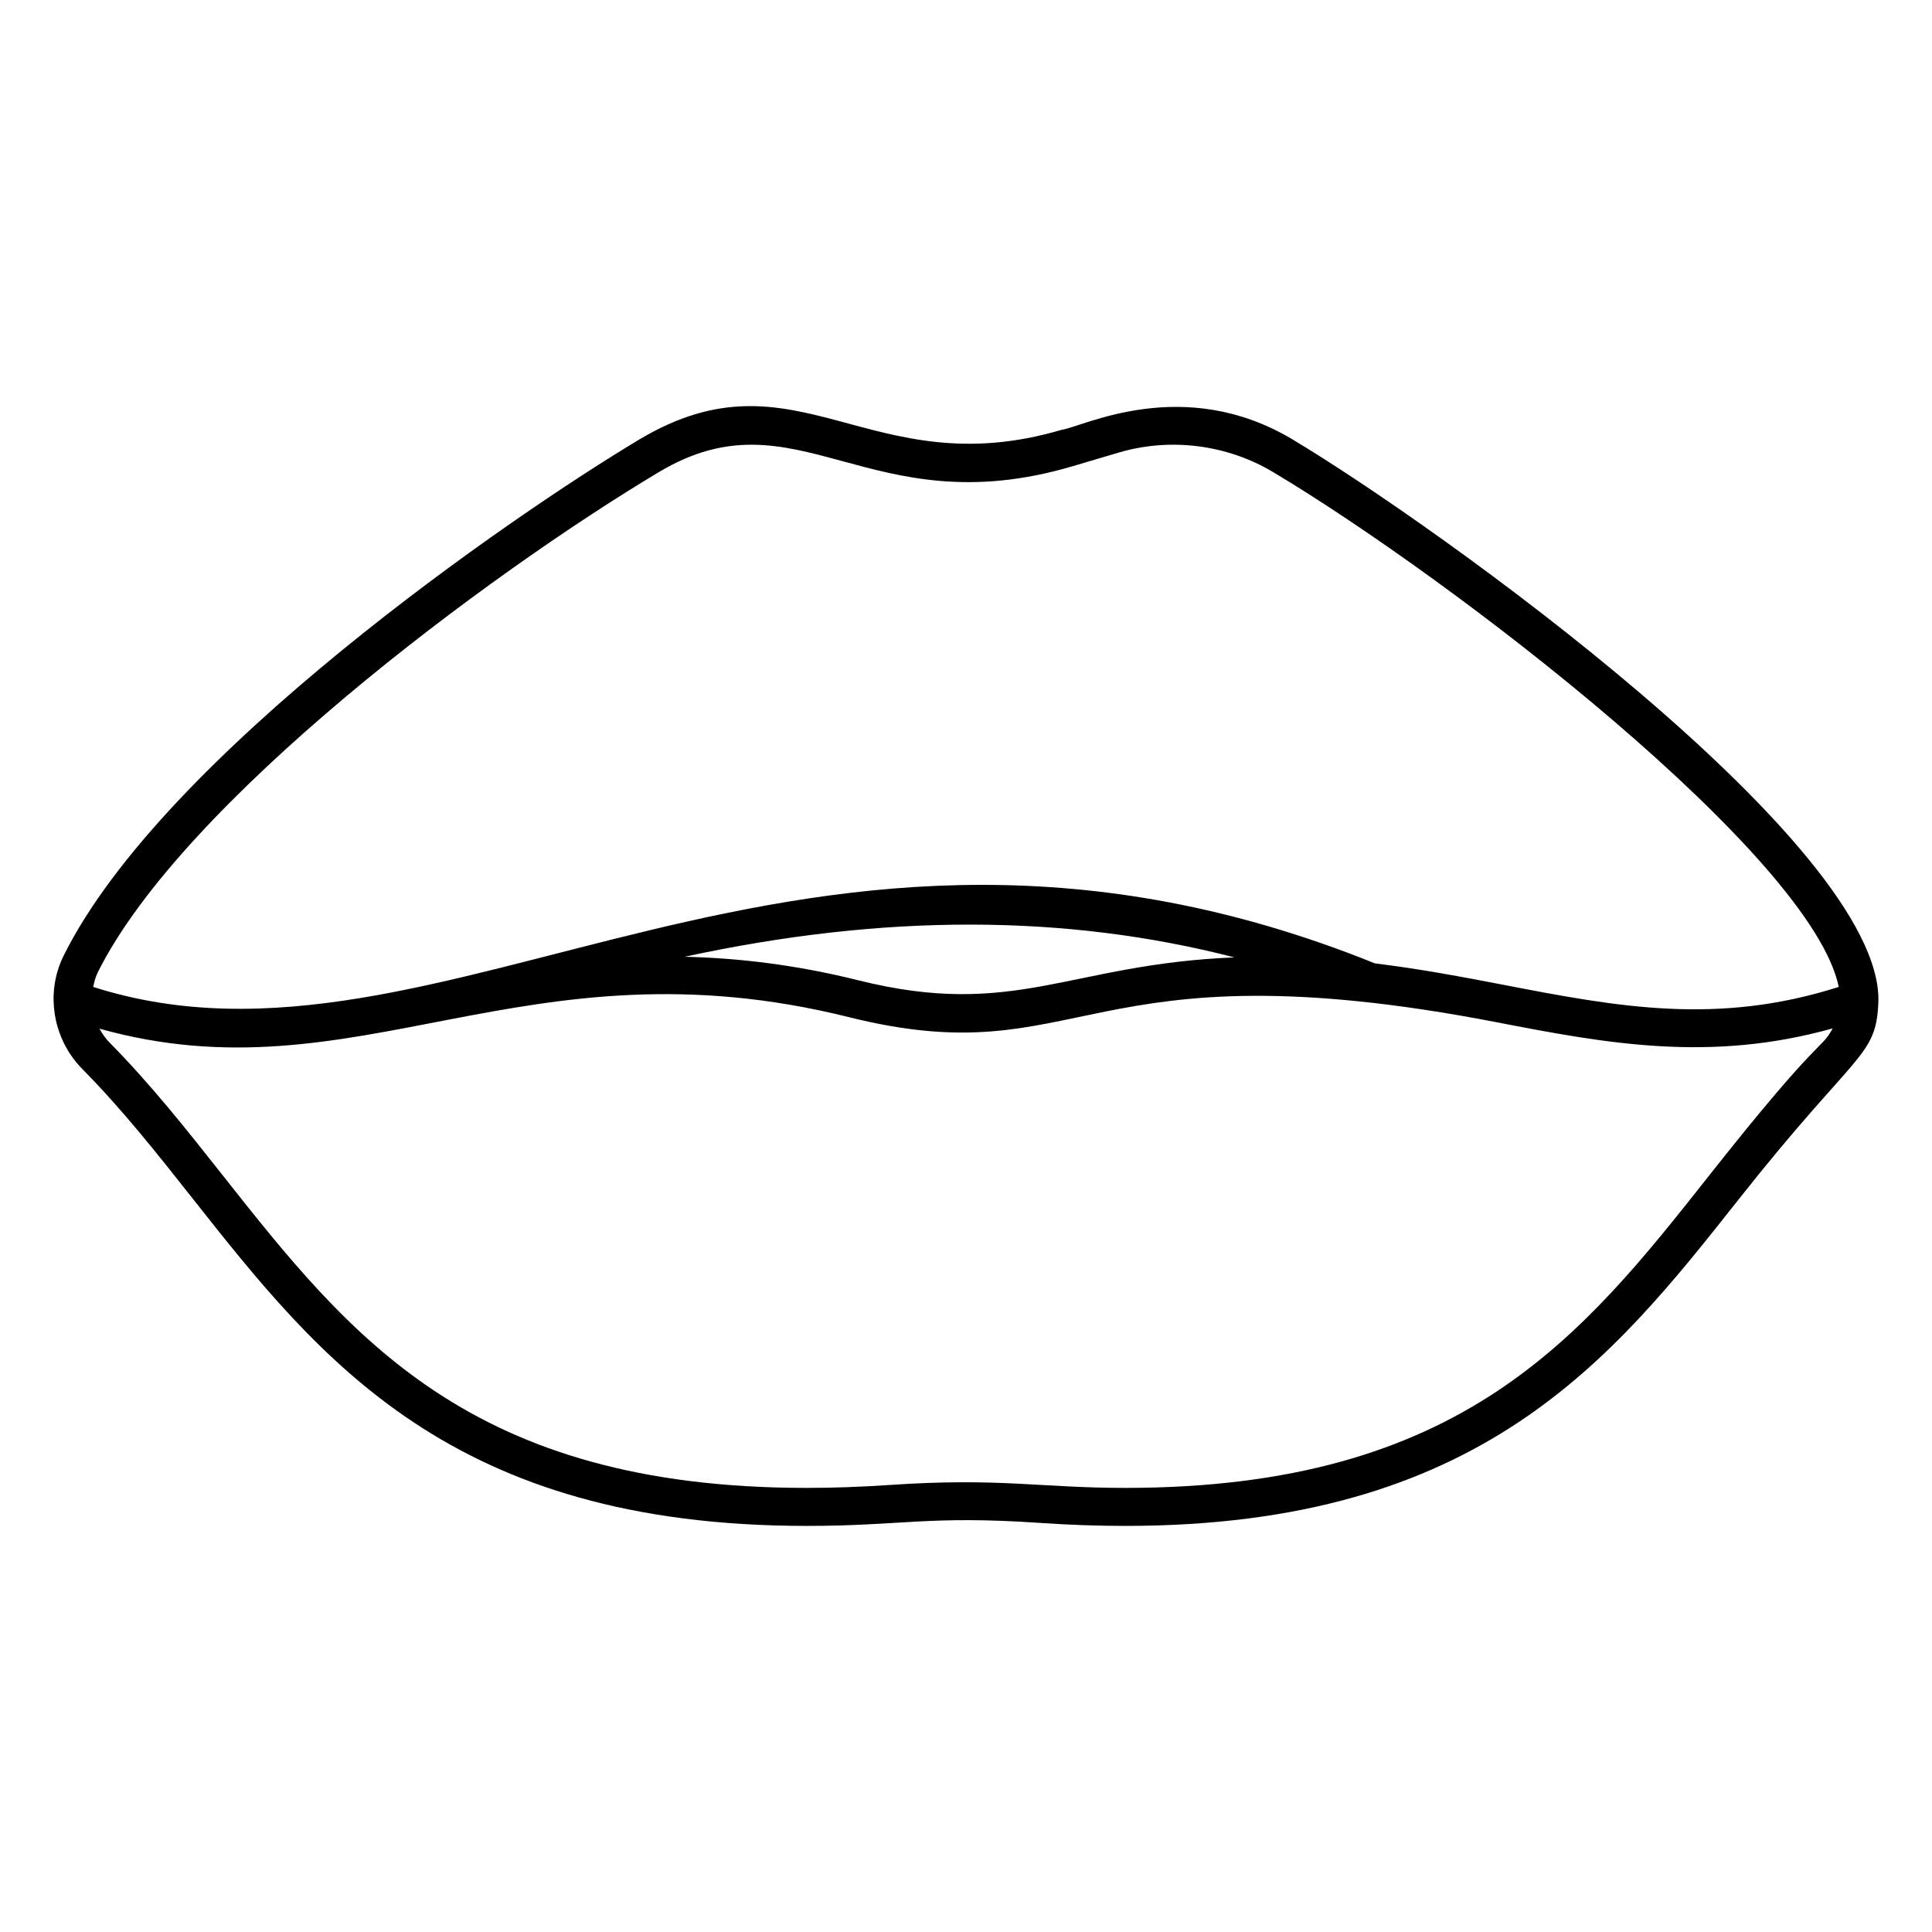
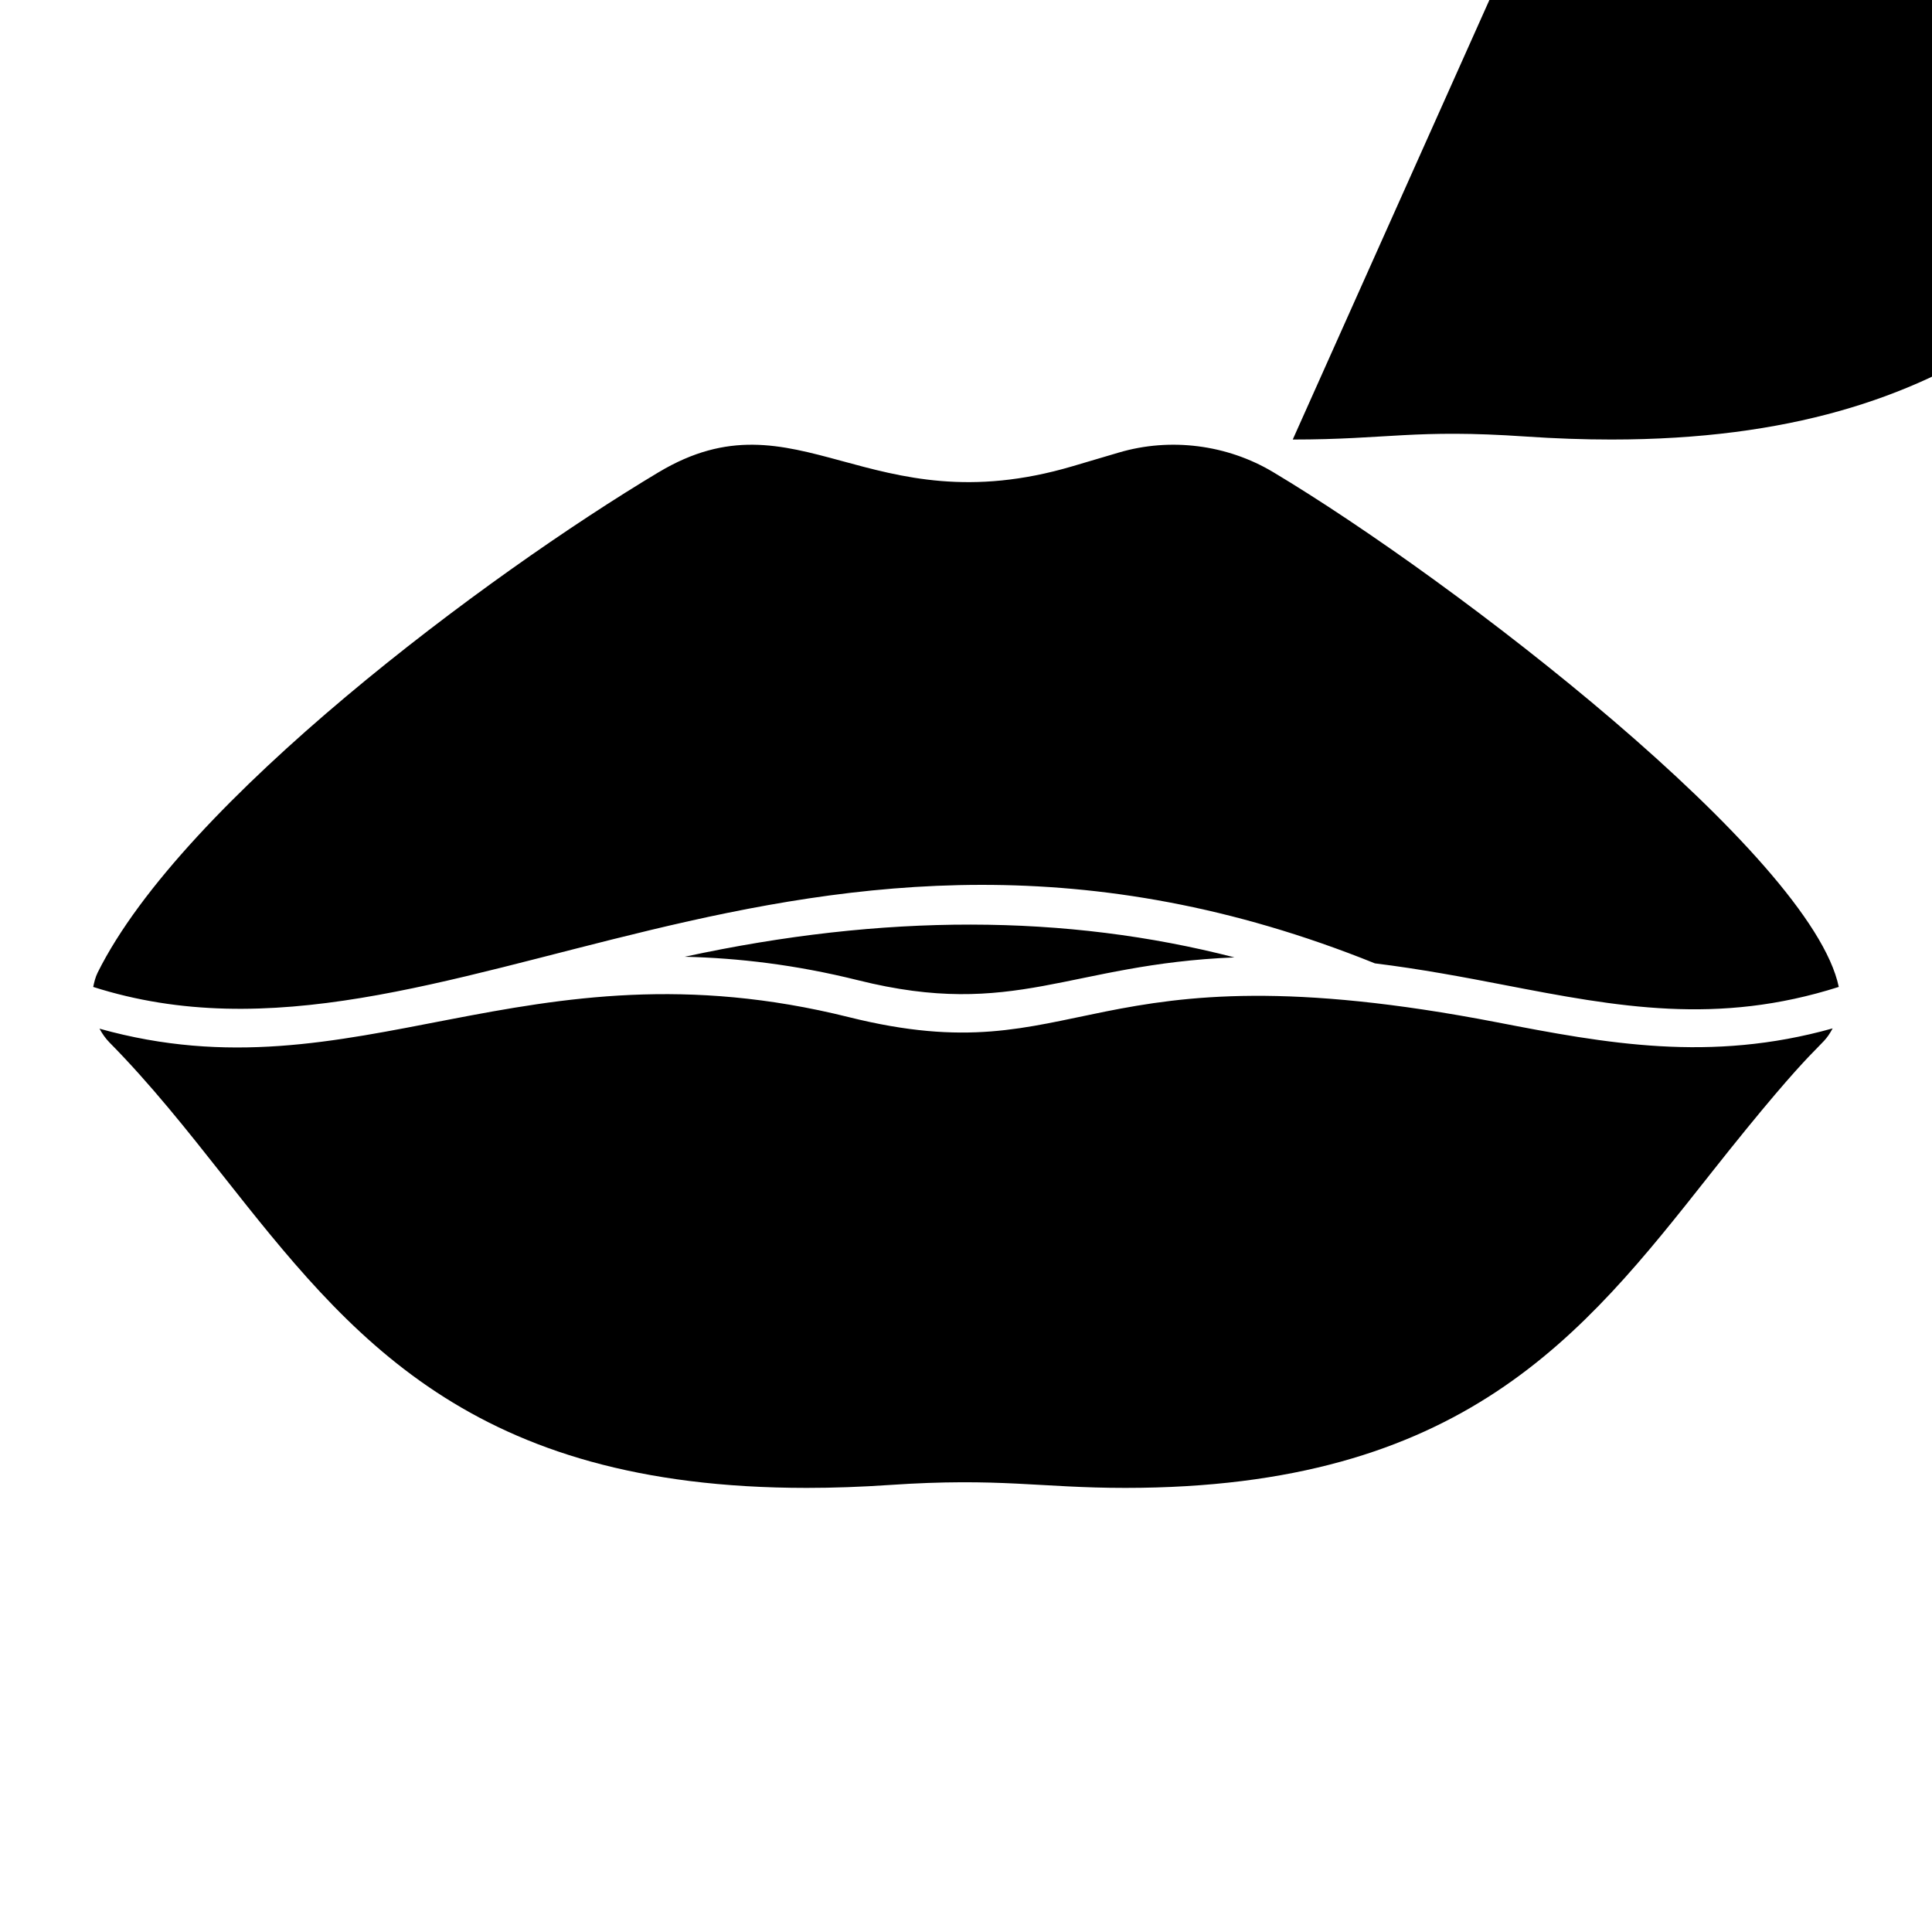
<svg xmlns="http://www.w3.org/2000/svg" fill="#000000" width="800px" height="800px" version="1.1" viewBox="144 144 512 512">
-   <path d="m486.59 260.48c-29.07-17.387-55.719-3.309-61.215-2.582-51.113 15.07-70.125-22.426-111.97 2.582-33.457 20.02-126.09 83.617-152.54 136.78-1.906 3.824-2.762 7.965-2.668 12.066 0.004 0.113 0.02 0.219 0.027 0.328 0.227 6.469 2.82 12.824 7.629 17.688 10.527 10.652 19.641 22.18 29.285 34.383 33.664 42.602 68.469 86.652 162.64 86.656h0.012c25.184 0 32.289-2.816 61.727-0.797 7.793 0.531 15.43 0.797 22.699 0.797 94.18 0 128.98-44.051 162.64-86.652 31.438-39.793 36.391-37.344 36.934-52.387 0.945-41.703-117.33-126.2-155.21-148.86zm-168.01 8.648c36.754-21.988 55.441 14.453 109.65-1.57l12.289-3.633c13.648-4.031 28.695-2.106 40.895 5.199 48.039 28.73 142.66 101.64 149.88 136.42-32.121 10.234-58.438 5.324-88.668-0.52-10.809-2.09-22.172-4.231-34.266-5.723-152.61-61.543-246.44 36-339.66 6.246 0.27-1.293 0.574-2.586 1.18-3.805 22.543-45.281 103.17-105.38 148.7-132.62zm152.55 128.59c-43.949 1.781-58.156 16.426-99.707 6.062-16.668-4.152-31.848-5.891-45.969-6.231 52.75-11.422 100.95-11.355 145.68 0.168zm125.84 57.77c-33.652 42.586-65.445 82.82-154.75 82.82-22.691 0-33.168-2.758-62.426-0.777-7.566 0.516-14.965 0.777-22.004 0.777h-0.012c-89.297-0.004-121.09-40.234-154.75-82.828-9.387-11.883-19.098-24.168-30.023-35.219-1.086-1.098-1.922-2.352-2.644-3.652 68.359 19.137 112.43-24.531 198.61-3.051 62.391 15.559 61.461-19.945 171.74 1.363 28.922 5.602 56.434 10.73 88.961 1.613-3.352 6.133-2.488 0.691-32.707 38.953z" />
+   <path d="m486.59 260.48h0.012c25.184 0 32.289-2.816 61.727-0.797 7.793 0.531 15.43 0.797 22.699 0.797 94.18 0 128.98-44.051 162.64-86.652 31.438-39.793 36.391-37.344 36.934-52.387 0.945-41.703-117.33-126.2-155.21-148.86zm-168.01 8.648c36.754-21.988 55.441 14.453 109.65-1.57l12.289-3.633c13.648-4.031 28.695-2.106 40.895 5.199 48.039 28.73 142.66 101.64 149.88 136.42-32.121 10.234-58.438 5.324-88.668-0.52-10.809-2.09-22.172-4.231-34.266-5.723-152.61-61.543-246.44 36-339.66 6.246 0.27-1.293 0.574-2.586 1.18-3.805 22.543-45.281 103.17-105.38 148.7-132.62zm152.55 128.59c-43.949 1.781-58.156 16.426-99.707 6.062-16.668-4.152-31.848-5.891-45.969-6.231 52.75-11.422 100.95-11.355 145.68 0.168zm125.84 57.77c-33.652 42.586-65.445 82.82-154.75 82.82-22.691 0-33.168-2.758-62.426-0.777-7.566 0.516-14.965 0.777-22.004 0.777h-0.012c-89.297-0.004-121.09-40.234-154.75-82.828-9.387-11.883-19.098-24.168-30.023-35.219-1.086-1.098-1.922-2.352-2.644-3.652 68.359 19.137 112.43-24.531 198.61-3.051 62.391 15.559 61.461-19.945 171.74 1.363 28.922 5.602 56.434 10.73 88.961 1.613-3.352 6.133-2.488 0.691-32.707 38.953z" />
</svg>